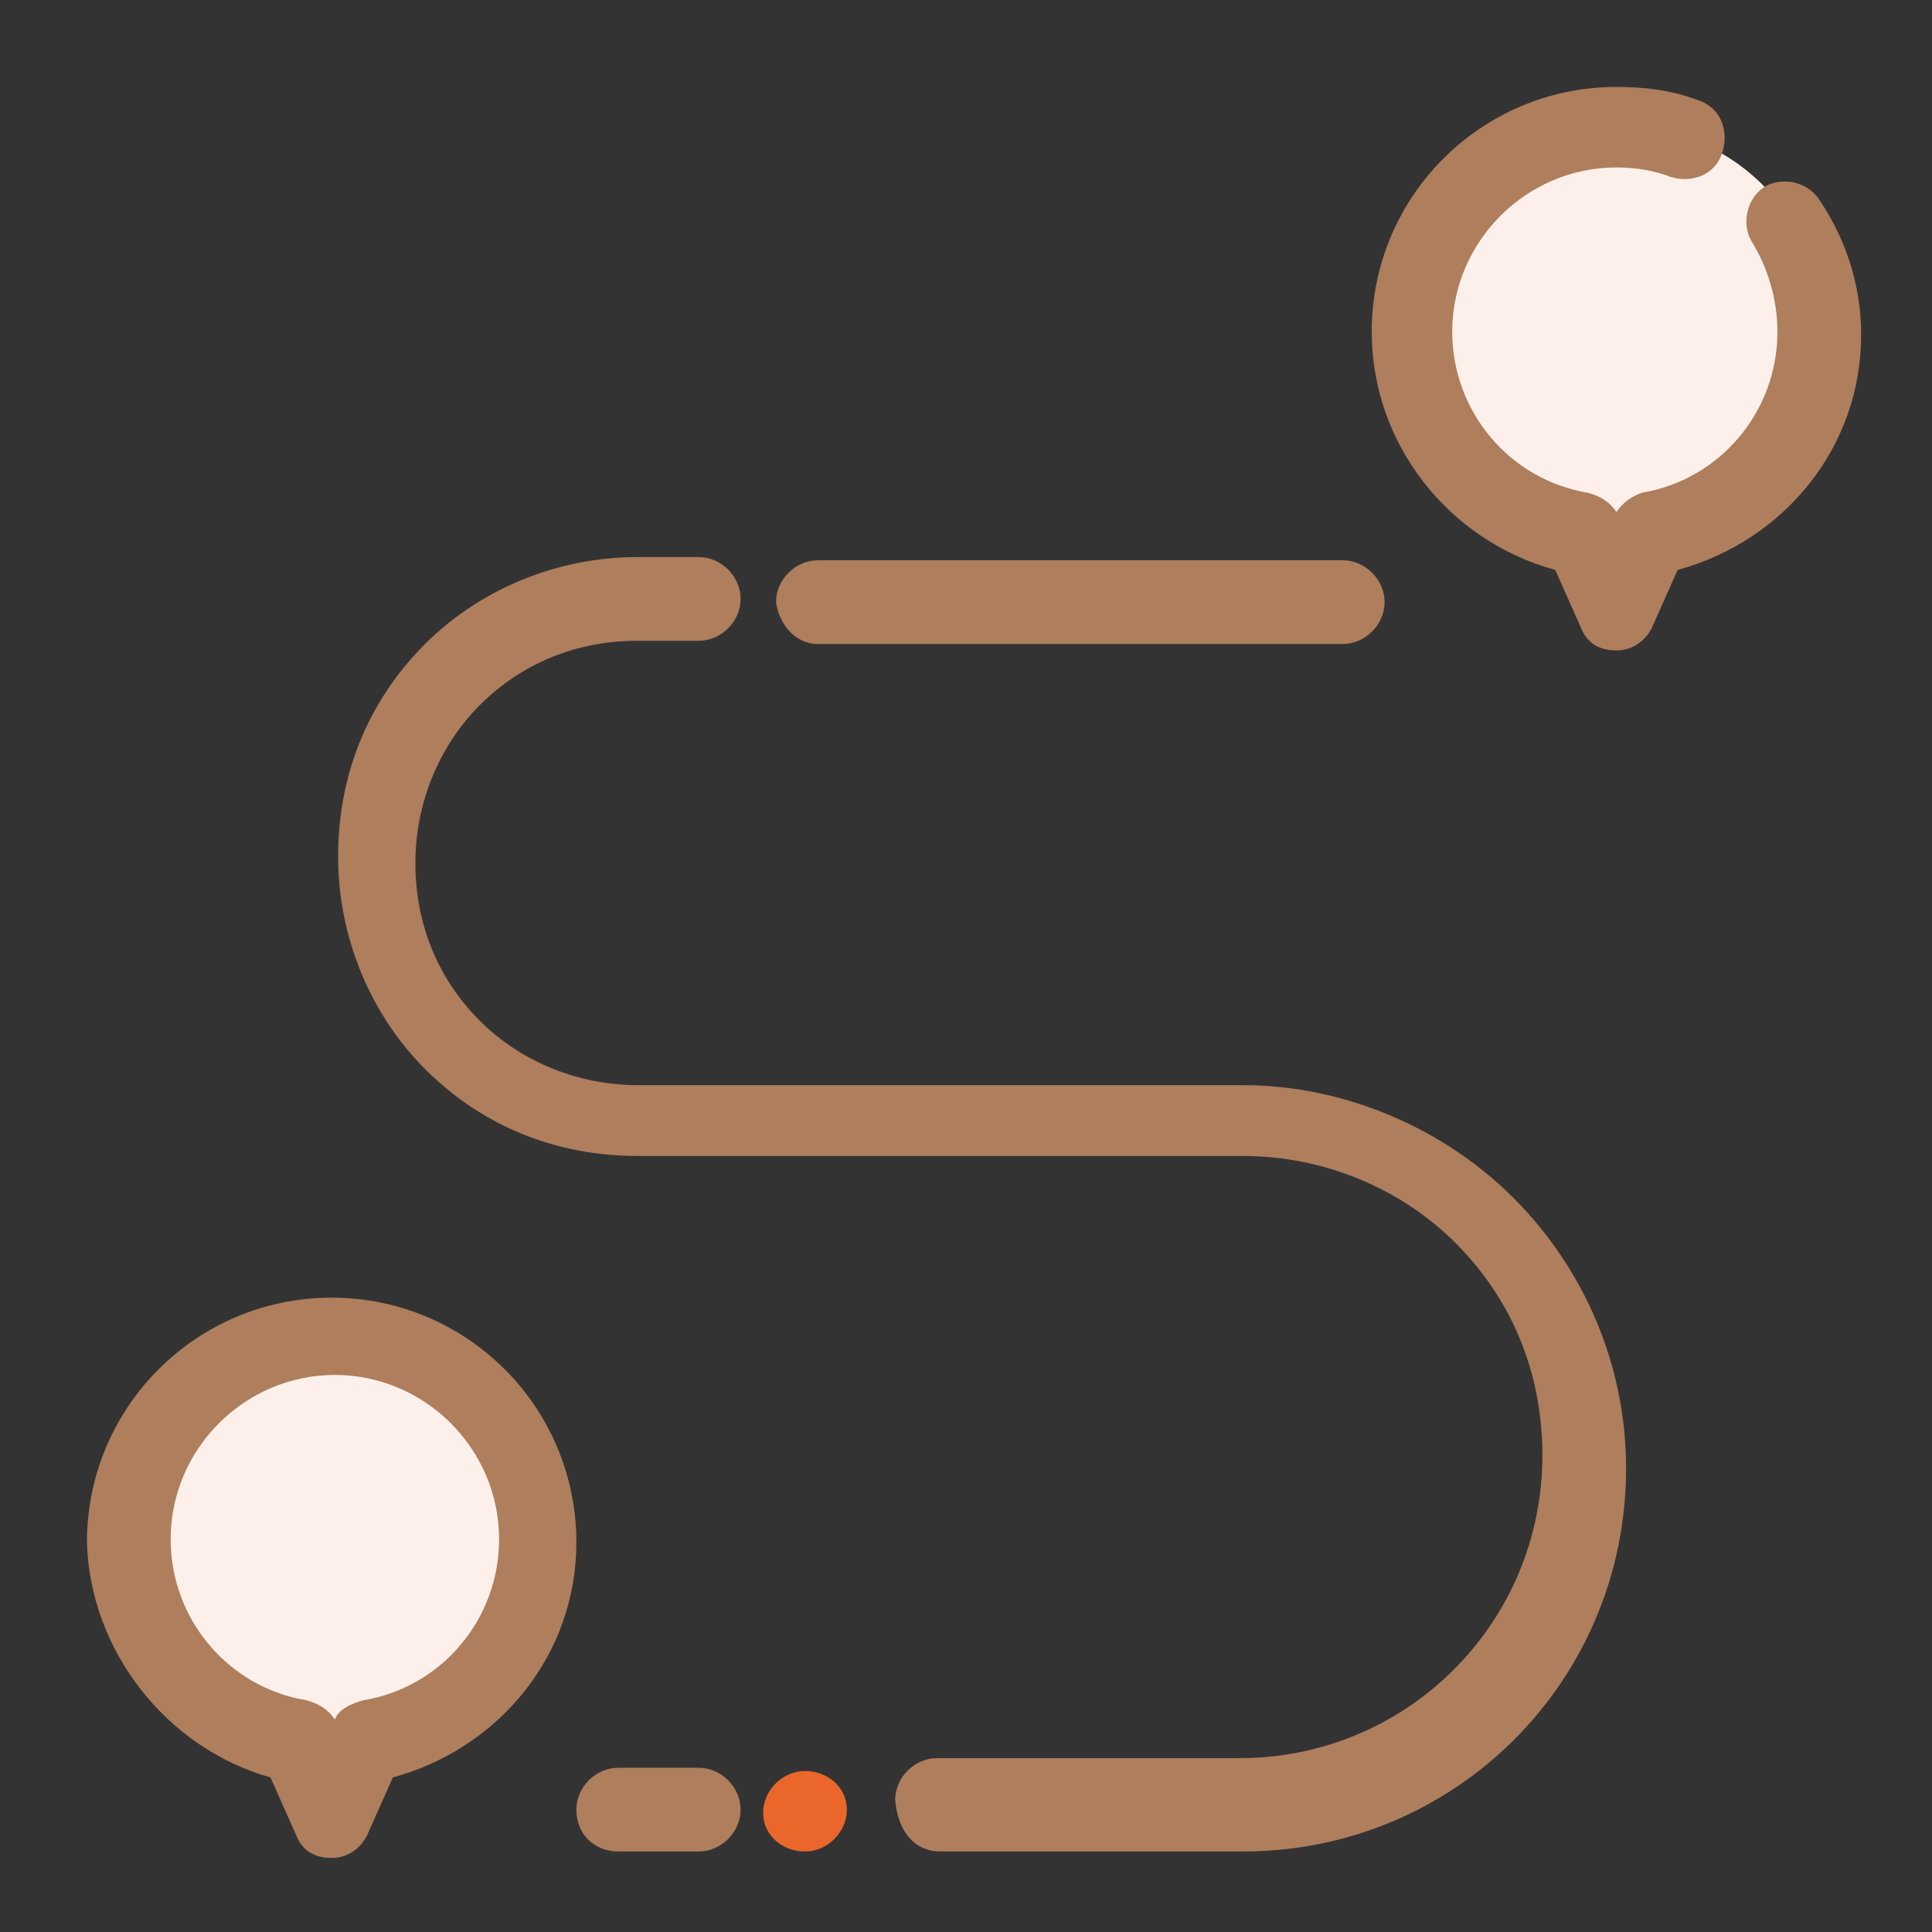
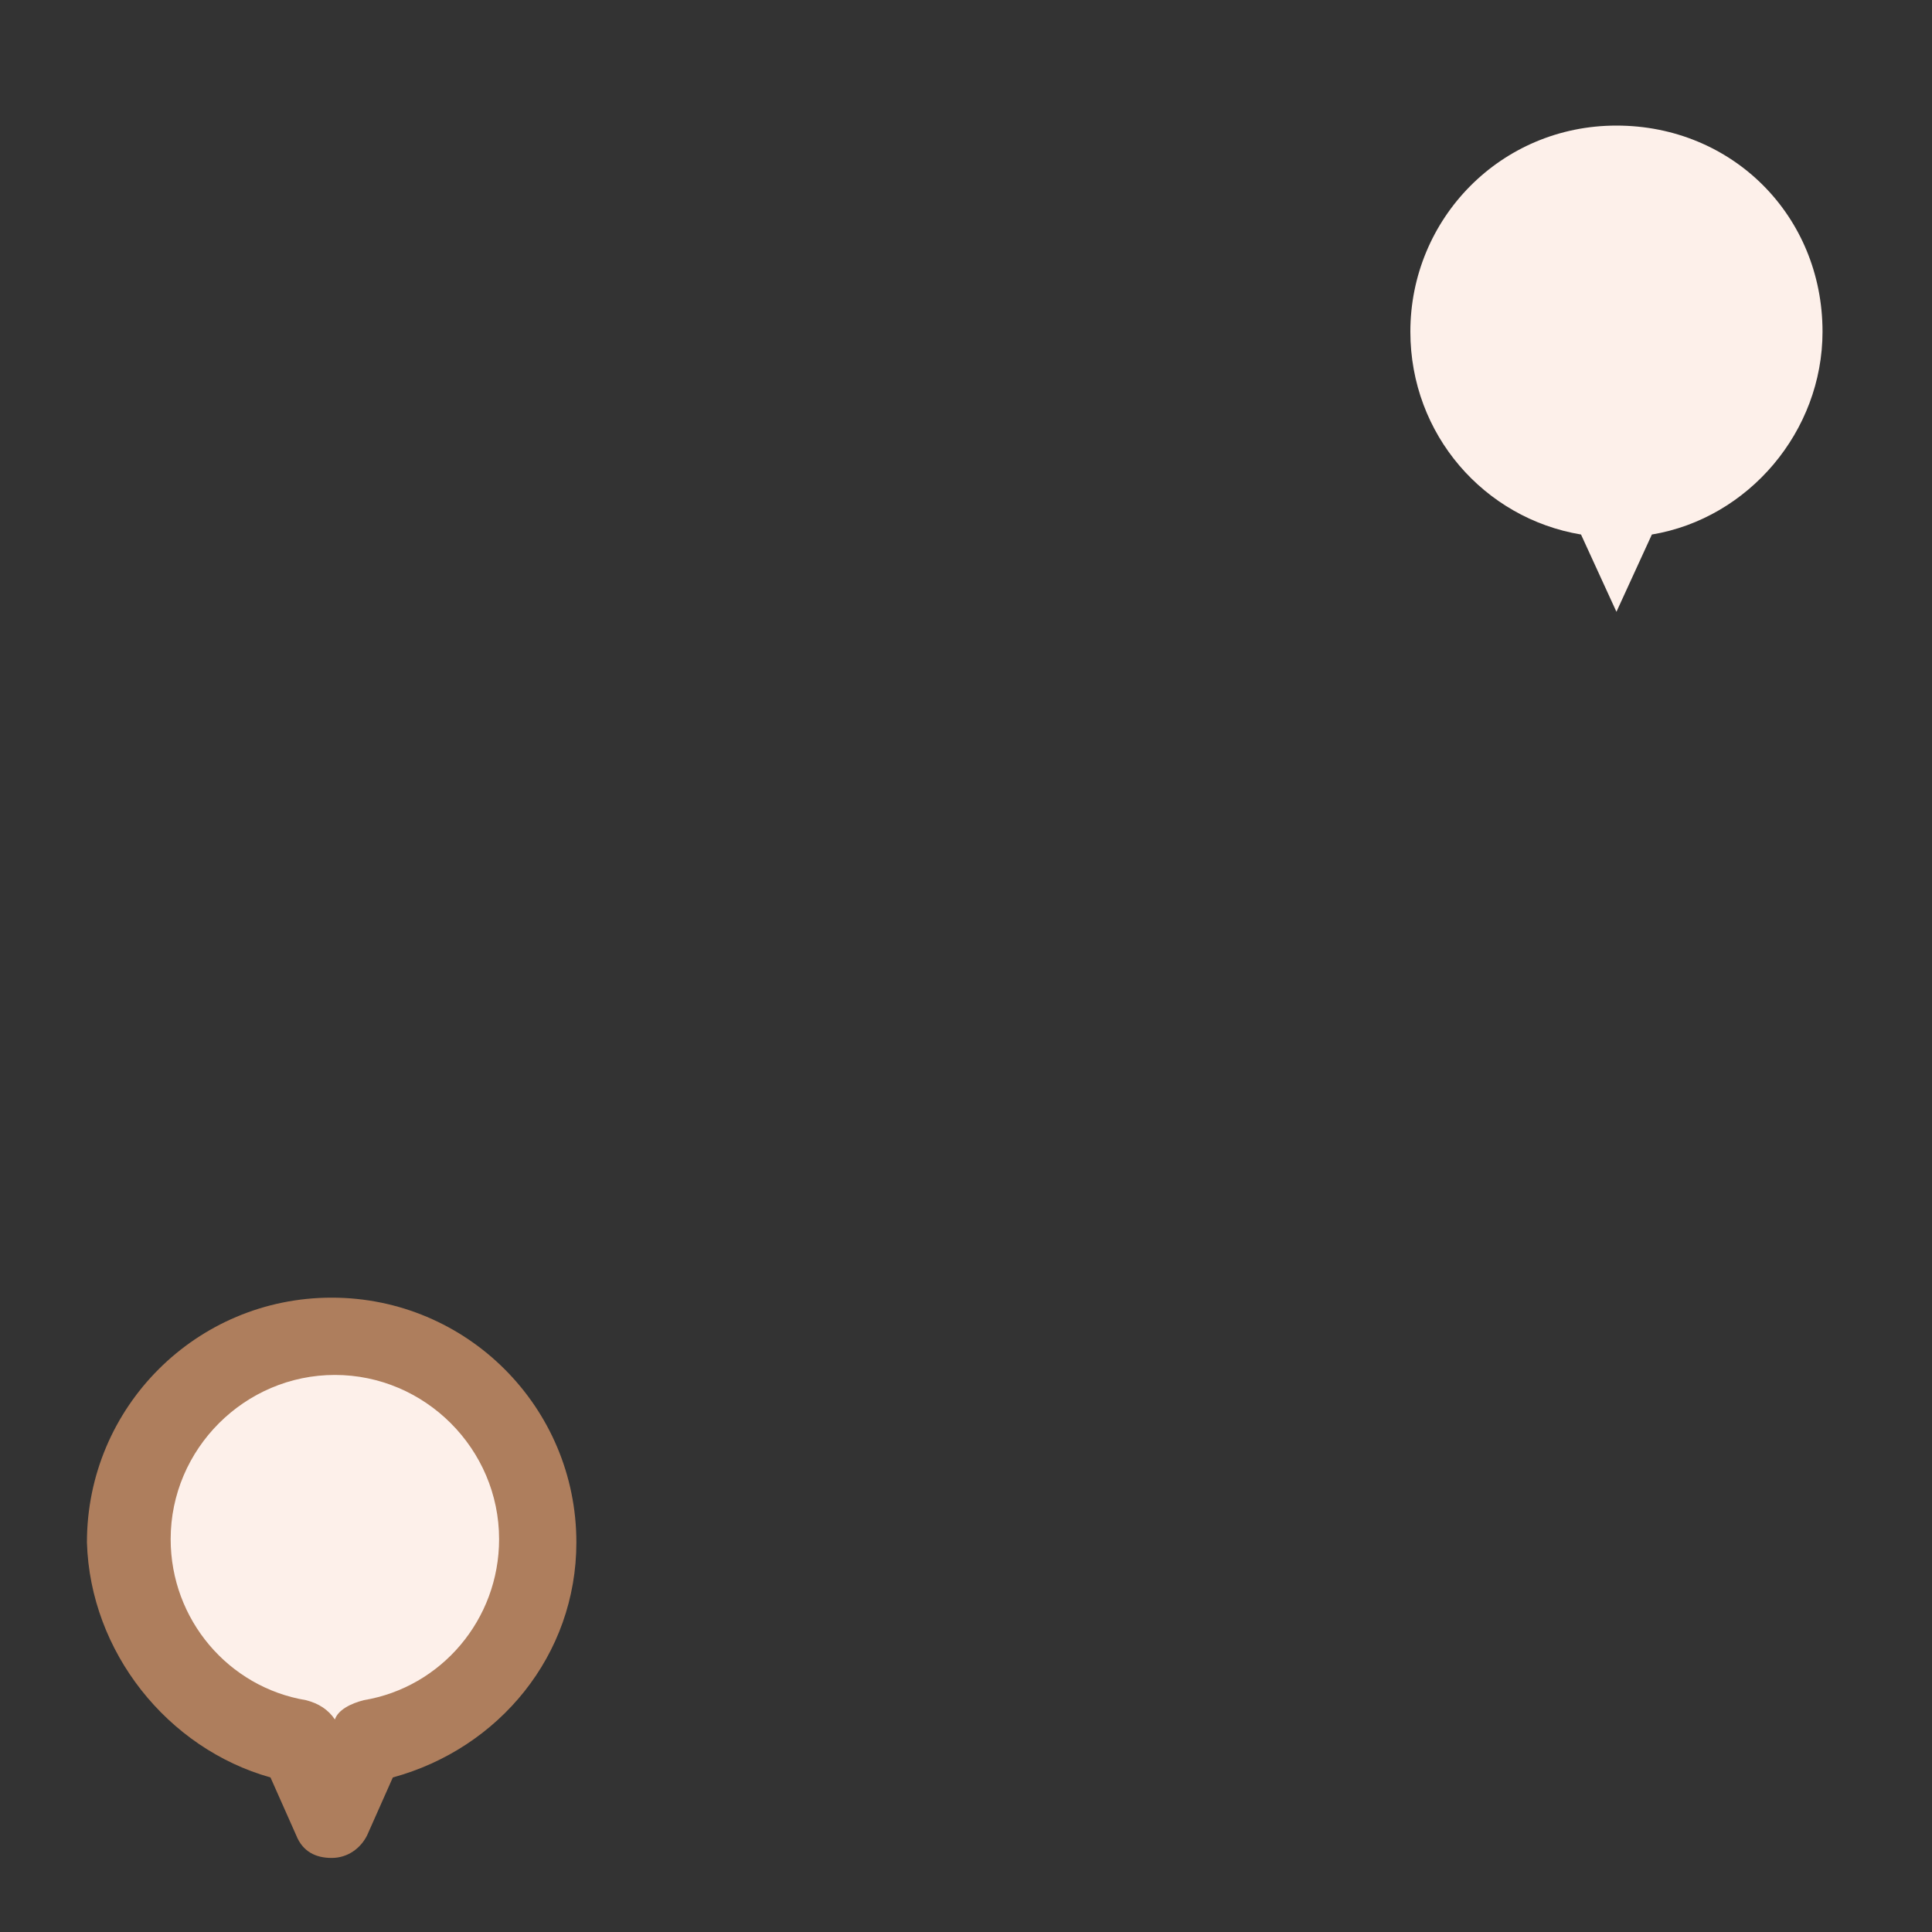
<svg xmlns="http://www.w3.org/2000/svg" version="1.1" id="Layer_1" x="0px" y="0px" viewBox="0 0 60 60" style="enable-background:new 0 0 60 60;" xml:space="preserve">
  <rect x="0" y="0" width="60" height="60" fill="#333333" stroke="none" />
  <style type="text/css">
	.st0{fill-rule:evenodd;clip-rule:evenodd;fill:#FDF0EA;}
	.st1{fill-rule:evenodd;clip-rule:evenodd;fill:#AE7E5D;}
	.st2{fill:#EB662B;}
</style>
  <path class="st0" d="M9.3,54.1C6.3,53.6,4,51,4,47.8c0-3.5,2.8-6.4,6.4-6.4c3.5,0,6.4,2.8,6.4,6.4c0,3.1-2.3,5.8-5.3,6.3l-1.1,2.4  L9.3,54.1z" />
  <path class="st0" d="M49.1,16.6c-3-0.5-5.3-3.1-5.3-6.3c0-3.5,2.8-6.4,6.4-6.4s6.4,2.8,6.4,6.4c0,3.1-2.3,5.8-5.3,6.3L50.2,19  L49.1,16.6z" />
  <path class="st1" d="M8.4,55.2L9.2,57c0.2,0.5,0.6,0.7,1.1,0.7c0.5,0,0.9-0.3,1.1-0.7l0.8-1.8c3.3-0.9,5.7-3.8,5.7-7.3  c0-4.2-3.4-7.6-7.6-7.6c-4.2,0-7.6,3.4-7.6,7.6C2.8,51.3,5.2,54.3,8.4,55.2z M10.4,53.4c-0.2-0.3-0.5-0.5-0.9-0.6  c-2.4-0.4-4.2-2.5-4.2-5c0-2.8,2.3-5.1,5.1-5.1s5.1,2.3,5.1,5.1c0,2.5-1.8,4.6-4.2,5C10.9,52.9,10.5,53.1,10.4,53.4z" />
-   <path class="st1" d="M50.2,15.9c-0.2-0.3-0.5-0.5-0.9-0.6c-2.4-0.4-4.2-2.5-4.2-5c0-2.8,2.3-5.1,5.1-5.1c0.6,0,1.2,0.1,1.7,0.3  c0.7,0.2,1.4-0.1,1.6-0.8s-0.1-1.4-0.8-1.6c-0.8-0.3-1.6-0.4-2.5-0.4c-4.2,0-7.6,3.4-7.6,7.6c0,3.5,2.4,6.5,5.7,7.4  c0,0,0.8,1.8,0.8,1.8c0.2,0.5,0.6,0.7,1.1,0.7c0.5,0,0.9-0.3,1.1-0.7l0.8-1.8c3.3-0.9,5.7-3.8,5.7-7.3c0-1.6-0.5-3-1.3-4.2  c-0.4-0.6-1.2-0.7-1.7-0.4c-0.6,0.4-0.7,1.2-0.4,1.7c0.5,0.8,0.8,1.8,0.8,2.8c0,2.5-1.8,4.6-4.2,5C50.7,15.4,50.4,15.6,50.2,15.9z" />
-   <path class="st1" d="M19.2,57.5h2.5c0.7,0,1.3-0.6,1.3-1.3c0-0.7-0.6-1.3-1.3-1.3h-2.5c-0.7,0-1.3,0.6-1.3,1.3  C17.9,57,18.5,57.5,19.2,57.5z M29.2,57.5h9.4c6.6,0,11.9-5.3,11.9-11.9c0-3.2-1.3-6.2-3.5-8.4c-2.2-2.2-5.3-3.5-8.4-3.5  c-6,0-13.3,0-18.8,0c-1.8,0-3.6-0.7-4.9-2c-1.3-1.3-2-3-2-4.9c0-1.8,0.7-3.6,2-4.9c1.3-1.3,3-2,4.9-2h1.9c0.7,0,1.3-0.6,1.3-1.3  c0-0.7-0.6-1.3-1.3-1.3h-1.9c-2.5,0-4.9,1-6.6,2.7c-1.8,1.8-2.7,4.1-2.7,6.6s1,4.9,2.7,6.6c1.8,1.8,4.1,2.7,6.6,2.7h18.8  c2.5,0,4.9,1,6.6,2.7c1.8,1.8,2.7,4.1,2.7,6.6c0,5.2-4.2,9.4-9.4,9.4h-9.4c-0.7,0-1.3,0.6-1.3,1.3C27.9,57,28.5,57.5,29.2,57.5z   M25.4,20h16.3c0.7,0,1.3-0.6,1.3-1.3c0-0.7-0.6-1.3-1.3-1.3H25.4c-0.7,0-1.3,0.6-1.3,1.3C24.2,19.4,24.7,20,25.4,20z" />
-   <path class="st2" d="M25,57.5c0.7,0,1.3-0.6,1.3-1.3S25.7,55,25,55c-0.7,0-1.3,0.6-1.3,1.3S24.3,57.5,25,57.5z" />
</svg>